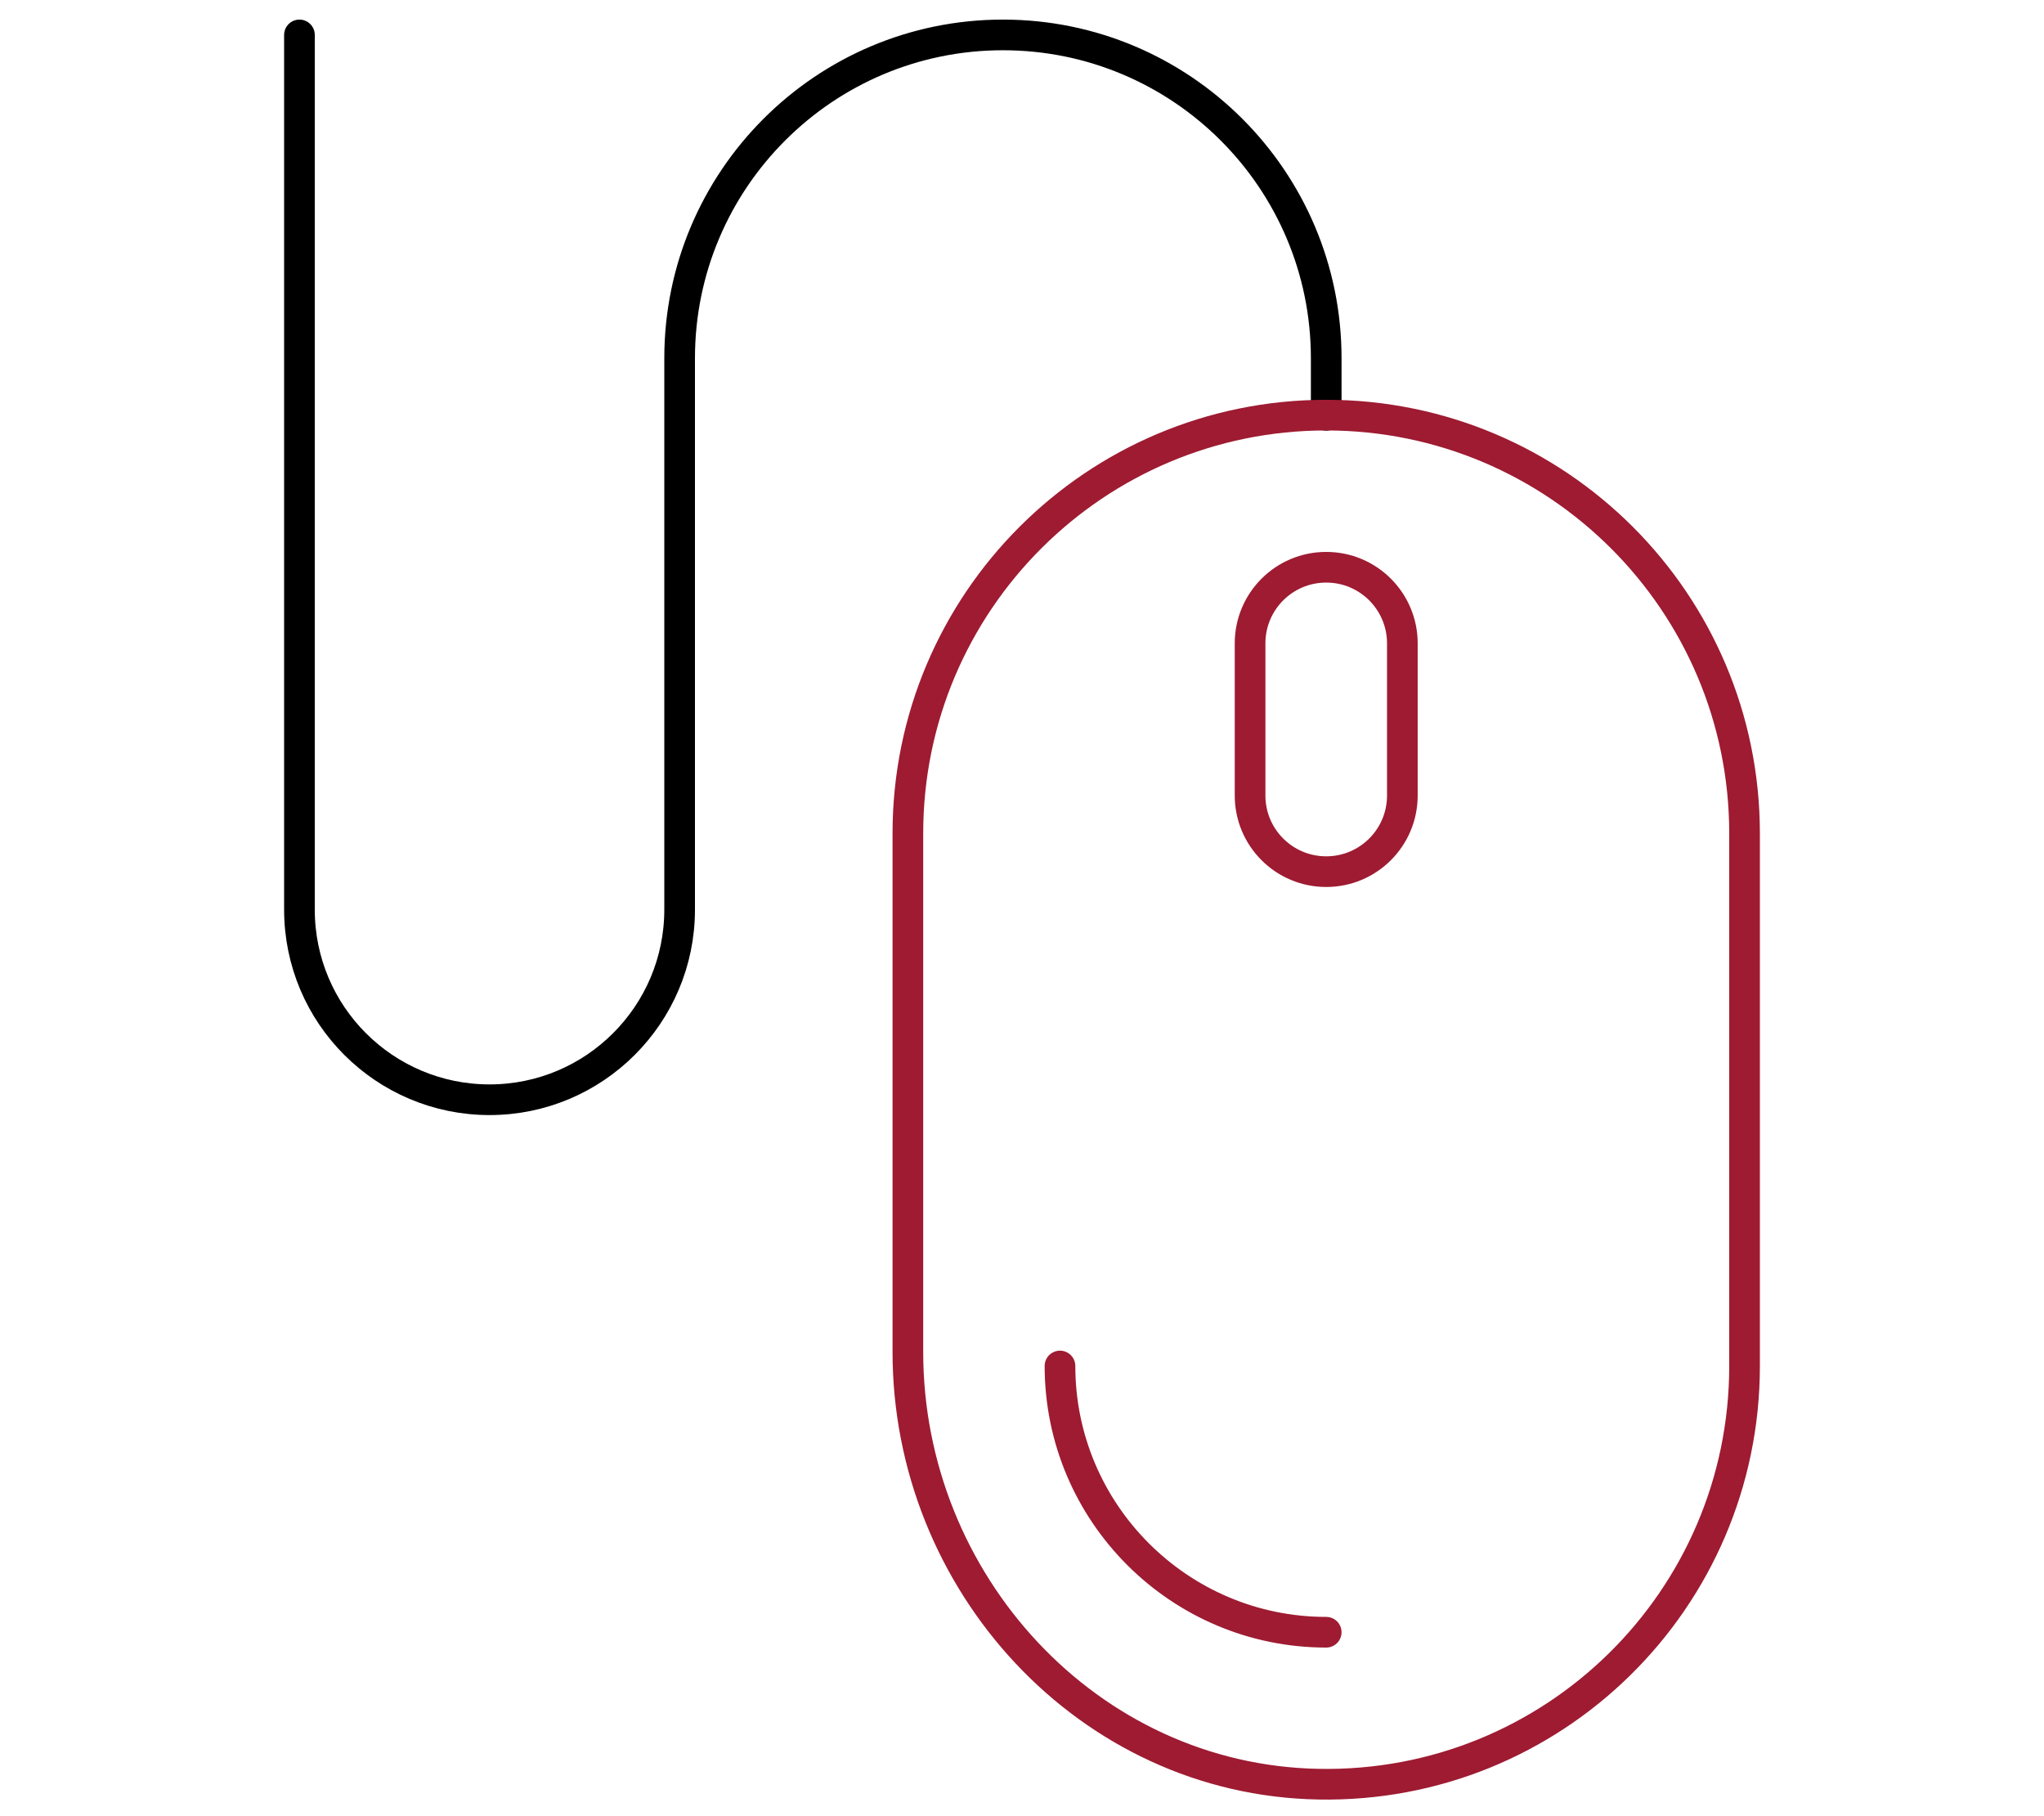
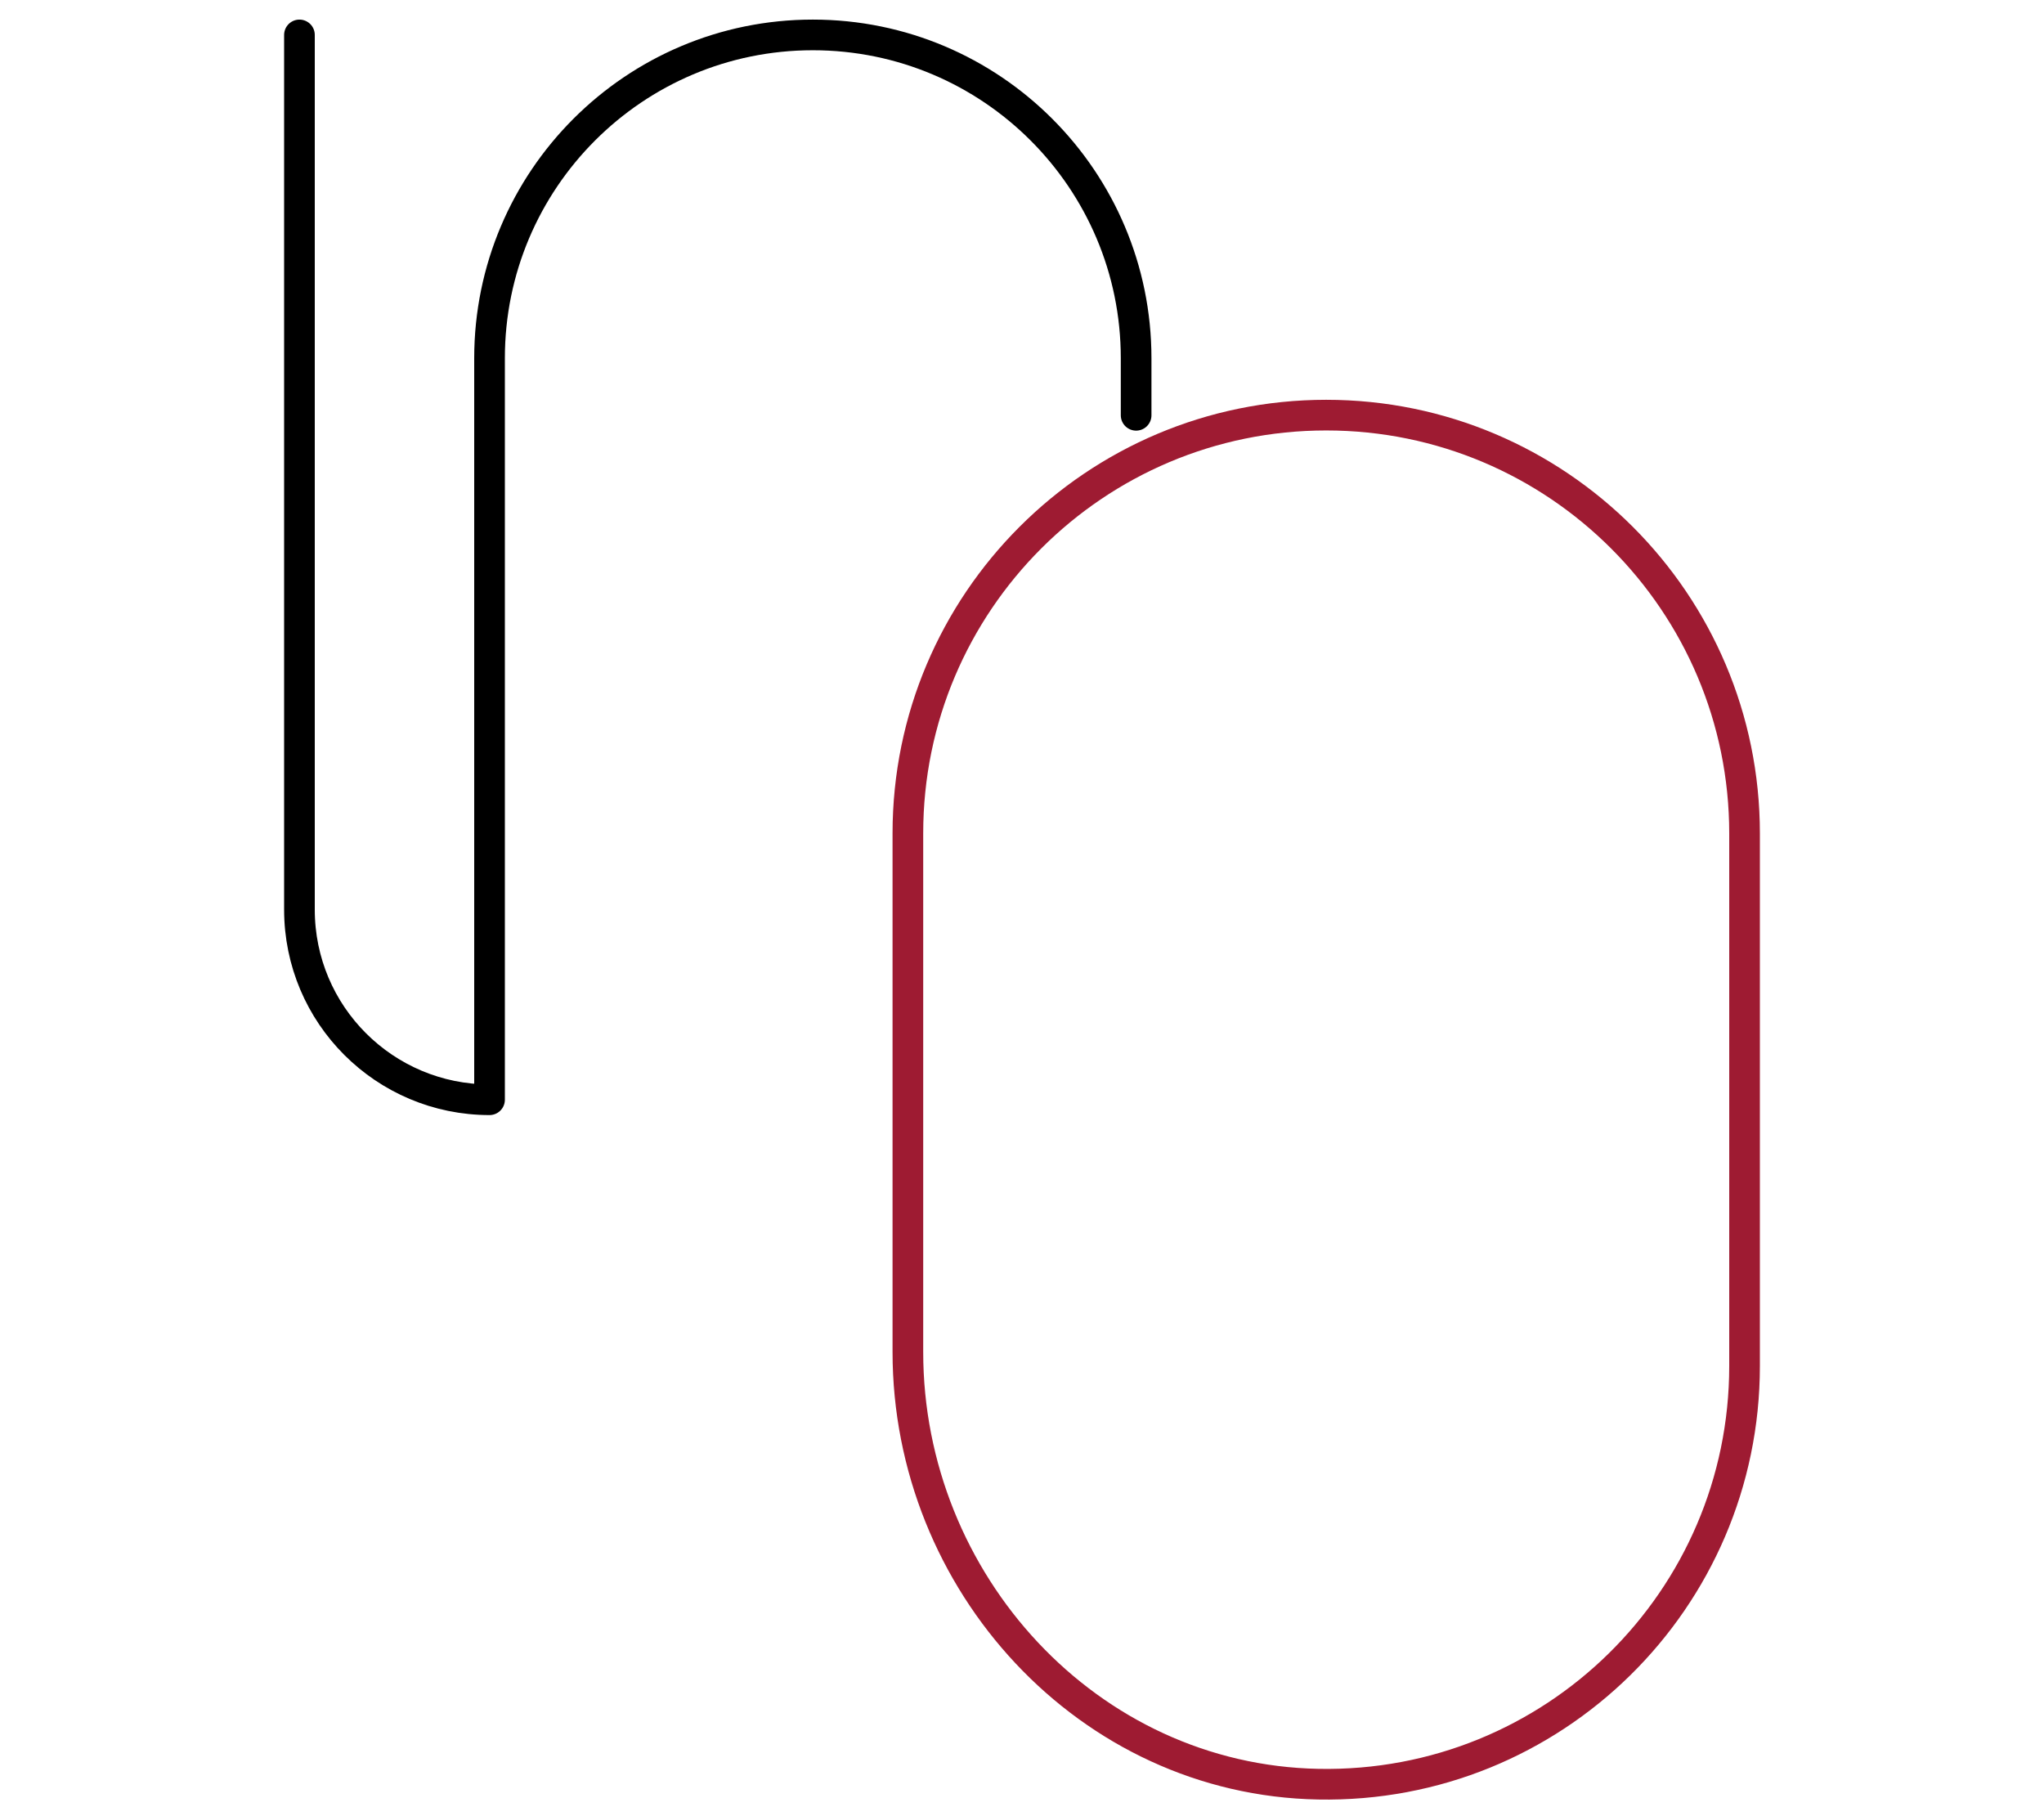
<svg xmlns="http://www.w3.org/2000/svg" id="Layer_1" data-name="Layer 1" version="1.1" viewBox="0 0 1200 1066">
  <defs>
    <style>
      .cls-1 {
        fill: #007399;
        stroke-width: 0px;
      }

      .cls-2 {
        stroke: #000;
      }

      .cls-2, .cls-3 {
        stroke-linecap: round;
      }

      .cls-2, .cls-3, .cls-4 {
        fill: none;
        stroke-linejoin: round;
        stroke-width: 18px;
      }

      .cls-3, .cls-4 {
        stroke: #9e1b32;
      }
    </style>
  </defs>
  <path class="cls-1" d="M-174.5,306v-2.4C-190.1,140.4-325.7,12-491.3,12s-301.2,128.4-316.8,291.6v2.4c-1.2,9.6-1.2,19.2-1.2,28.8v398.4c0,177.6,142.8,322.8,318,322.8s318-145.2,318-322.8v-398.4c0-9.6,0-19.2-1.2-28.8h0ZM-210.5,307.2c-1.2,46.8-108,97.2-262.8,100.8V49.2c138,8.4,249.6,118.8,262.8,258h0ZM-509.3,49.2v358.8c-154.8-3.6-261.6-55.2-262.8-100.8,13.2-139.2,124.8-249.6,262.8-258h0ZM-491.3,1020c-156,0-282-128.4-282-286.8v-362.4c51.6,44.4,156,73.2,282,73.2s230.4-28.8,282-73.2v362.4c0,158.4-126,286.8-282,286.8Z" />
-   <path class="cls-3" d="M778.6,958.2h0c-86.2,0-156.3-70.1-156.3-156.3" />
-   <path class="cls-2" d="M175.8,20.5v513.5c0,61.7,50,111.6,111.6,111.6s111.6-50,111.6-111.6V210.3c0-104.8,85-189.8,189.8-189.8s189.8,85,189.8,189.8v33.5" />
-   <path class="cls-4" d="M823.3,467c0,24.7-20,44.7-44.7,44.7s-44.7-20-44.7-44.7v-89.3c0-24.7,20-44.7,44.7-44.7s44.7,20,44.7,44.7v89.3Z" />
+   <path class="cls-2" d="M175.8,20.5v513.5c0,61.7,50,111.6,111.6,111.6V210.3c0-104.8,85-189.8,189.8-189.8s189.8,85,189.8,189.8v33.5" />
  <path class="cls-4" d="M1024.2,801.9c0,137.2-112.4,248.1-250.2,245.5-135.2-2.5-241-118.4-241-253.7v-304.5c0-135.6,110-245.5,245.6-245.5h0c135.6,0,245.6,110,245.6,245.6v312.6Z" />
</svg>